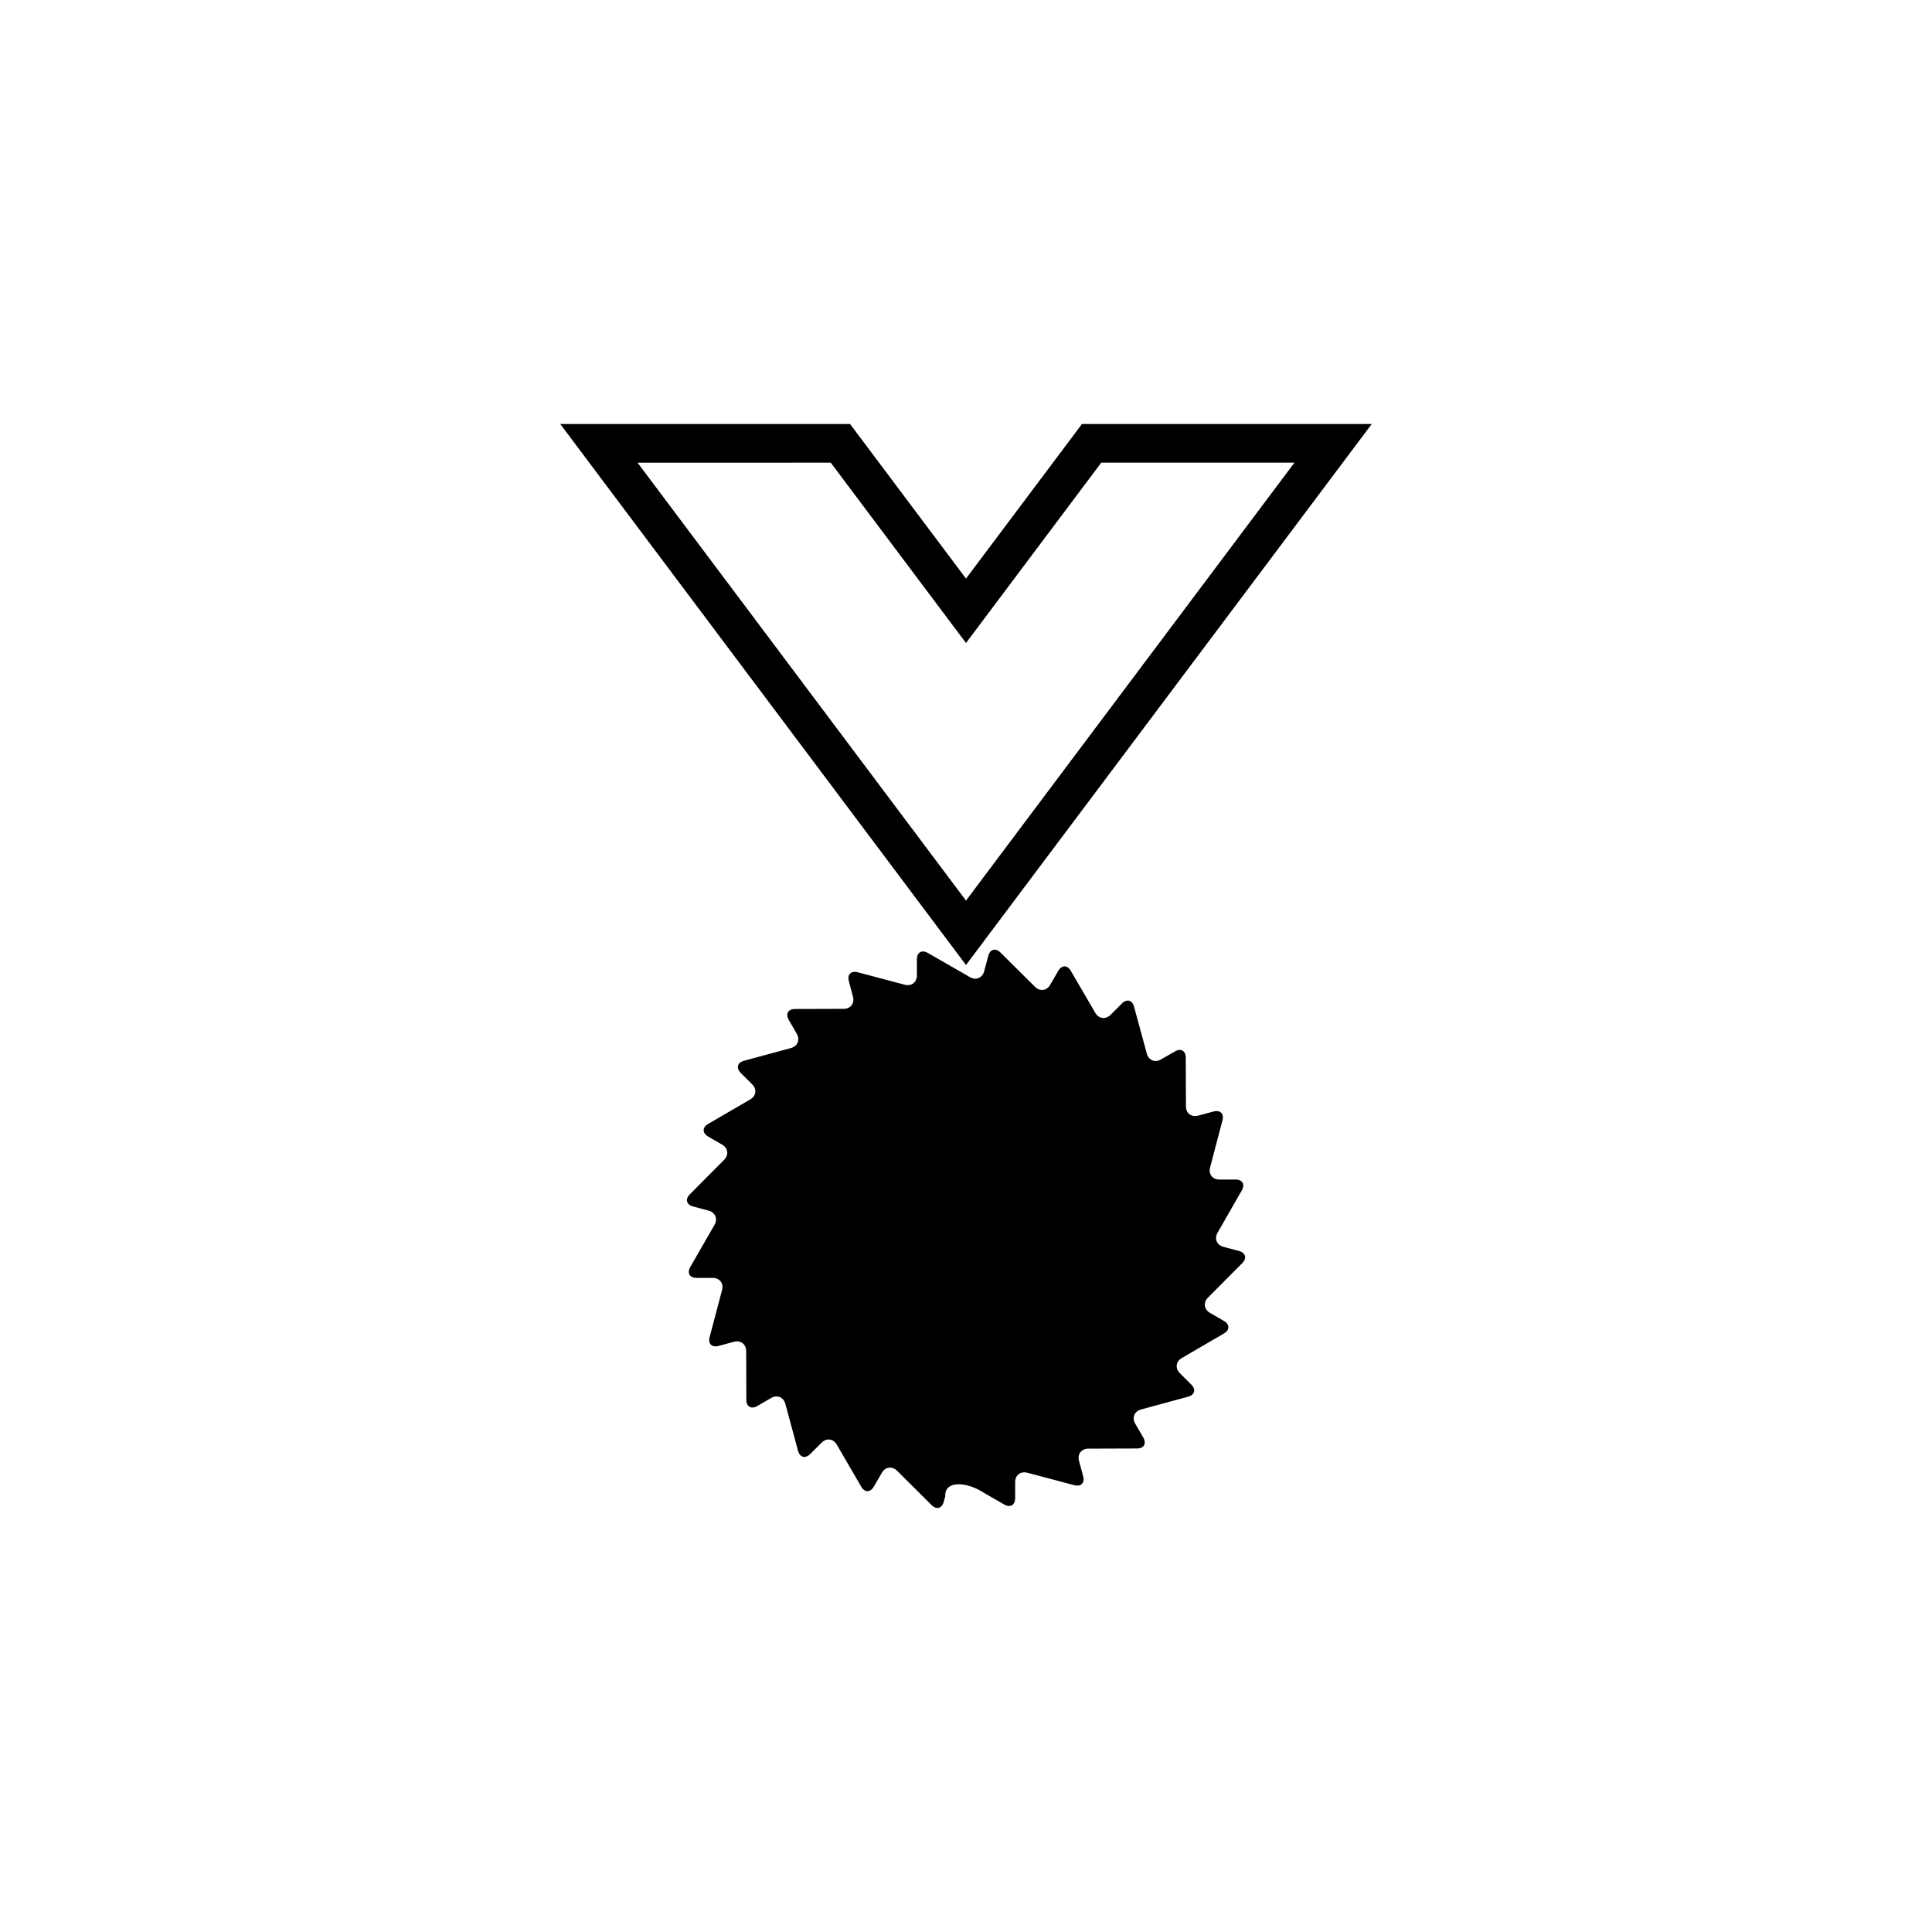
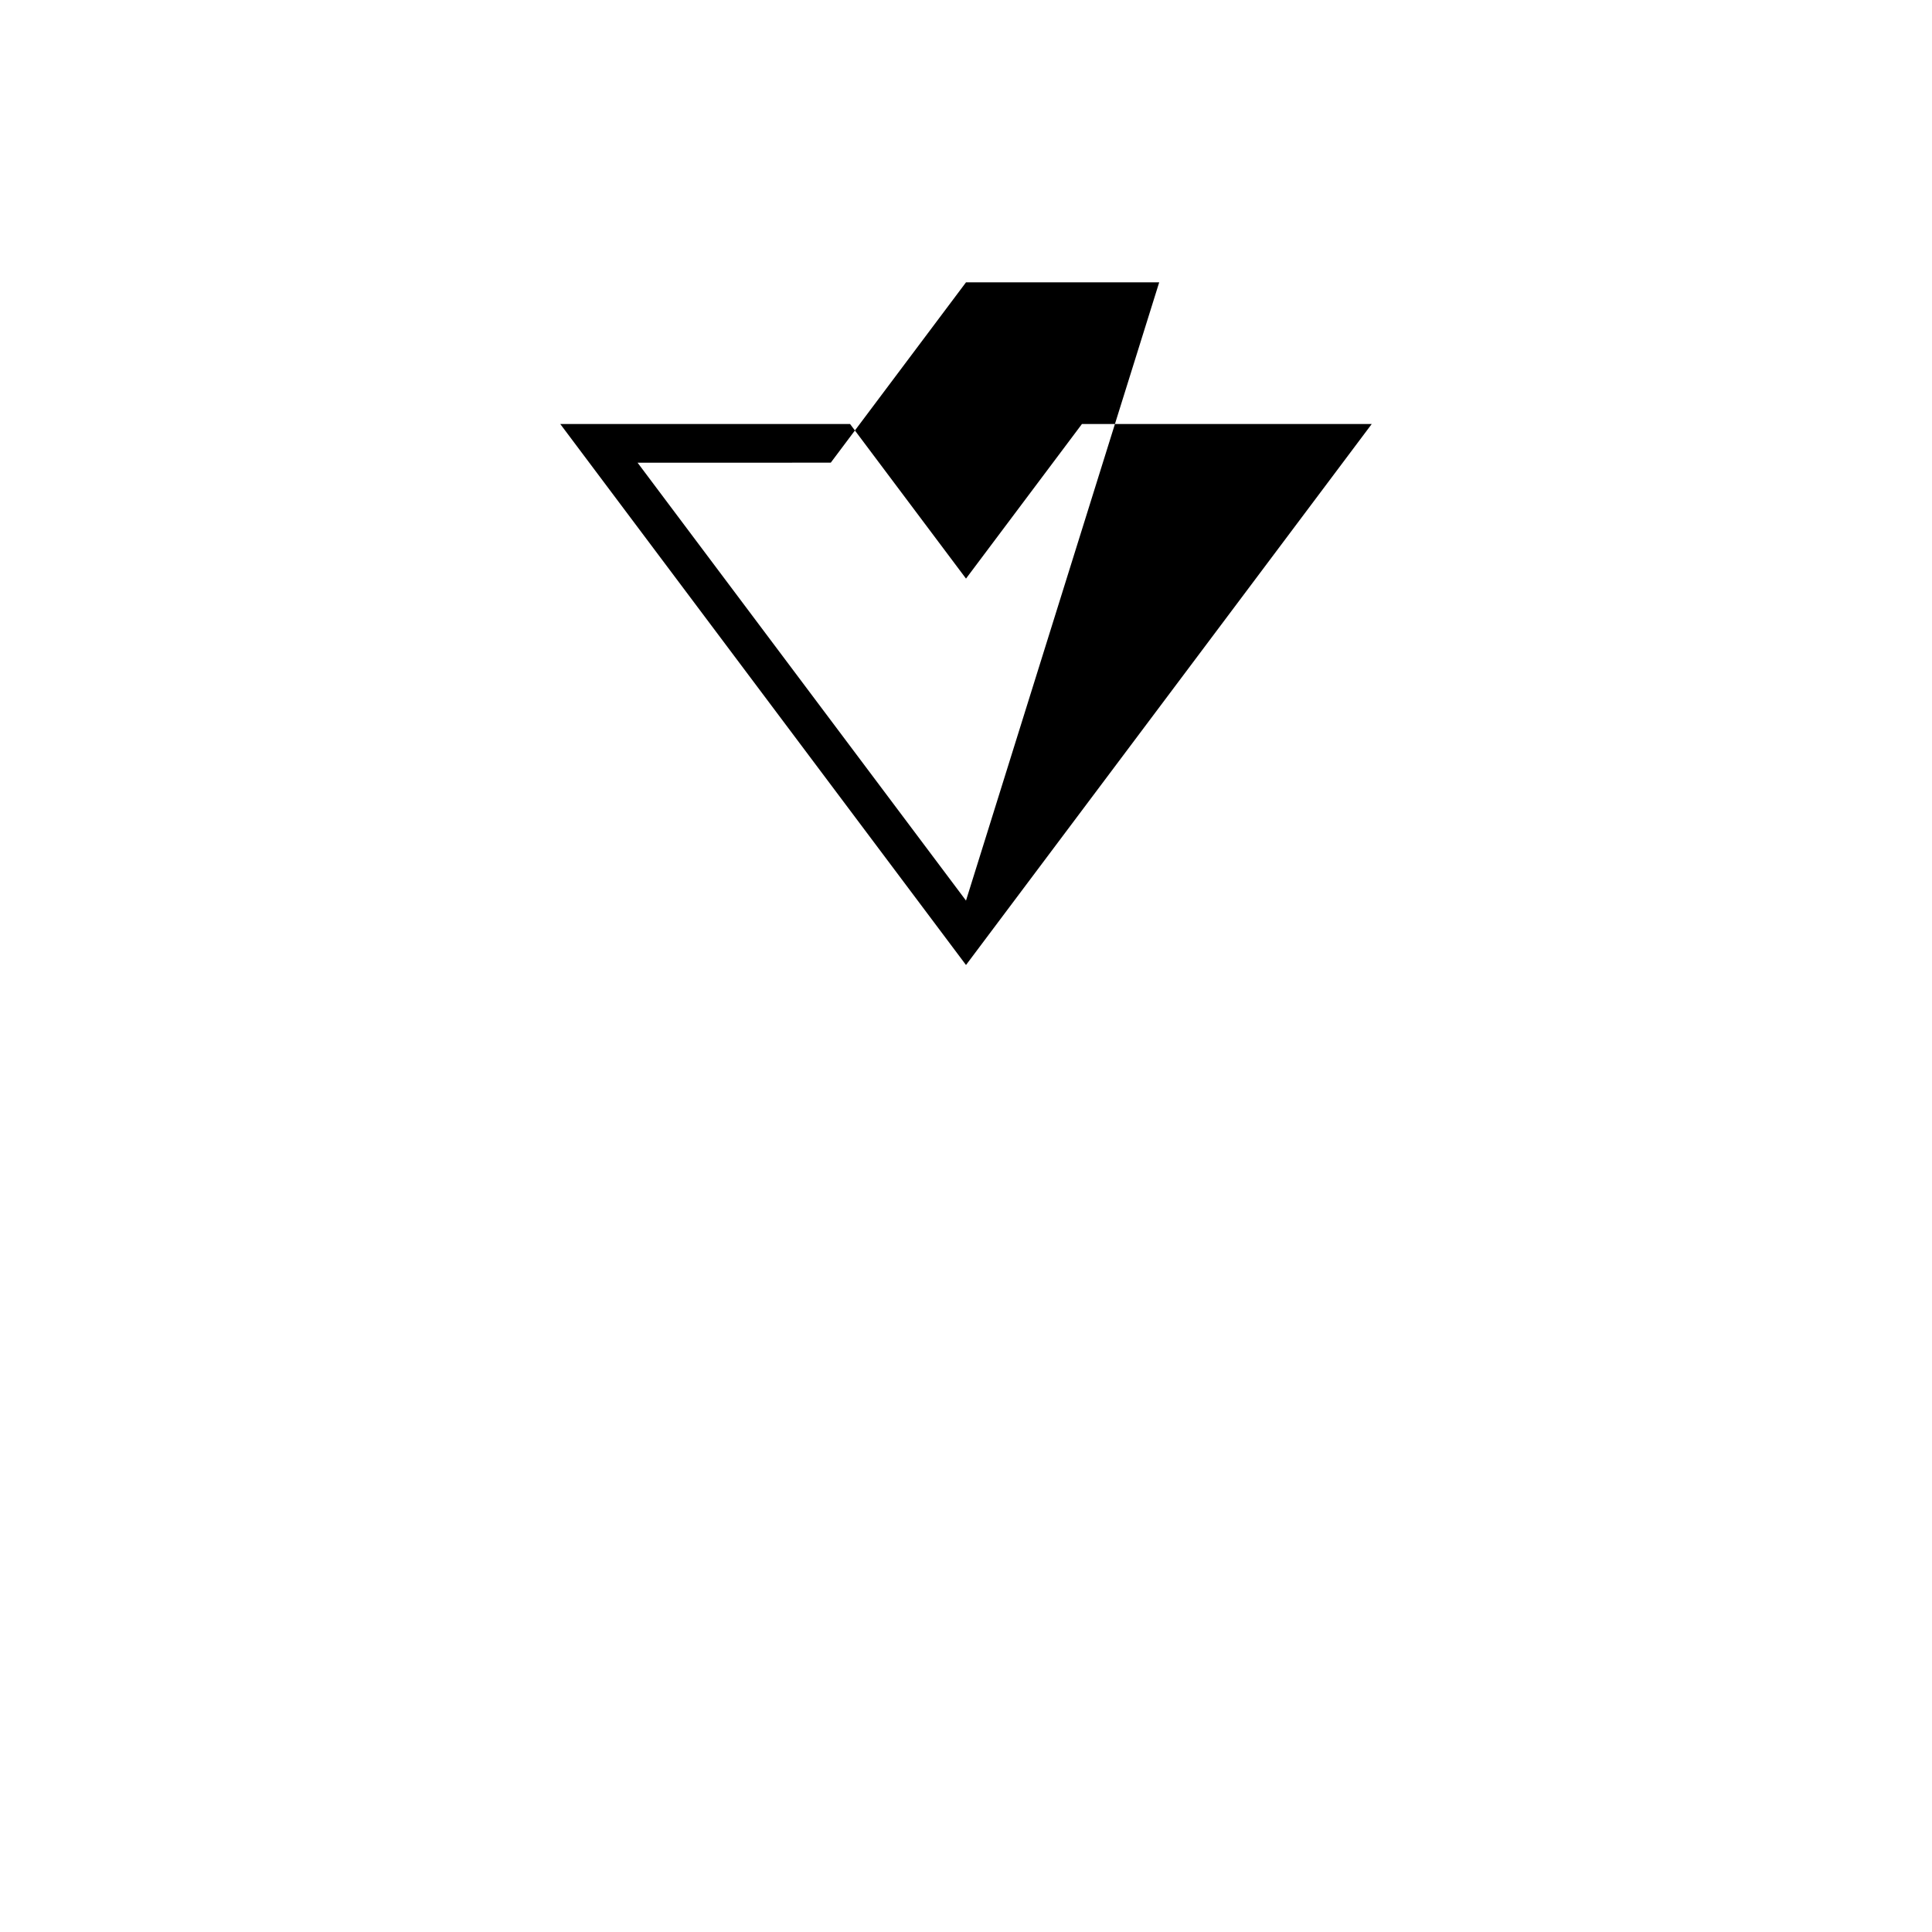
<svg xmlns="http://www.w3.org/2000/svg" version="1.1" id="Layer_1" x="0px" y="0px" width="50px" height="50px" viewBox="0 0 50 50" enable-background="new 0 0 50 50" xml:space="preserve">
  <g>
-     <path d="M35.5,10.974H28l-3,4l-3-4h-7.5l10.5,14L35.5,10.974z M21.5,11.974l3.5,4.667l3.5-4.667h5L25,23.307l-8.5-11.333H21.5z" />
-     <path d="M32.066,32.375l-0.403-0.107c-0.173-0.046-0.241-0.211-0.152-0.366l0.626-1.094c0.09-0.155,0.017-0.282-0.162-0.282   l-0.418,0.001c-0.178,0-0.287-0.142-0.24-0.313l0.32-1.219c0.047-0.173-0.058-0.275-0.23-0.23l-0.401,0.108   c-0.172,0.046-0.314-0.062-0.314-0.24l-0.005-1.26c0-0.179-0.127-0.252-0.28-0.162l-0.363,0.208   c-0.154,0.089-0.318,0.021-0.364-0.15l-0.331-1.216c-0.046-0.172-0.188-0.209-0.313-0.083l-0.296,0.295   c-0.127,0.125-0.303,0.103-0.393-0.051l-0.635-1.089c-0.089-0.154-0.234-0.154-0.324,0l-0.21,0.362   c-0.088,0.154-0.264,0.178-0.391,0.053l-0.896-0.889c-0.126-0.126-0.268-0.088-0.313,0.084l-0.109,0.403   c-0.046,0.172-0.209,0.24-0.364,0.152l-1.094-0.628c-0.156-0.089-0.282-0.015-0.282,0.164v0.418c0,0.178-0.142,0.287-0.314,0.241   l-1.217-0.323c-0.173-0.045-0.276,0.058-0.23,0.23l0.107,0.403c0.046,0.172-0.062,0.313-0.238,0.314l-1.262,0.004   c-0.179,0-0.251,0.127-0.163,0.282l0.209,0.361c0.09,0.155,0.021,0.32-0.151,0.367l-1.215,0.33   c-0.173,0.047-0.211,0.188-0.085,0.314l0.296,0.295c0.127,0.126,0.104,0.303-0.052,0.392l-1.088,0.634   c-0.154,0.09-0.154,0.236,0,0.325l0.362,0.21c0.154,0.089,0.178,0.266,0.053,0.392l-0.889,0.895   c-0.126,0.125-0.088,0.267,0.083,0.313l0.404,0.108c0.172,0.046,0.241,0.211,0.153,0.366l-0.628,1.094   c-0.089,0.154-0.017,0.281,0.163,0.281h0.418c0.18,0,0.288,0.142,0.242,0.313l-0.322,1.219c-0.046,0.172,0.058,0.275,0.229,0.229   l0.403-0.108c0.171-0.046,0.314,0.063,0.314,0.24l0.004,1.261c0,0.179,0.127,0.251,0.281,0.163l0.363-0.21   c0.153-0.089,0.318-0.021,0.366,0.152l0.328,1.216c0.048,0.172,0.188,0.21,0.314,0.084l0.297-0.296   c0.125-0.126,0.302-0.103,0.391,0.051l0.634,1.09c0.089,0.154,0.235,0.154,0.324,0l0.21-0.361c0.089-0.155,0.265-0.178,0.393-0.052   l0.894,0.889c0.126,0.126,0.268,0.087,0.313-0.085l0.041-0.146c-0.026-0.399,0.536-0.399,1.029-0.069l0.497,0.285   c0.156,0.088,0.282,0.015,0.282-0.164v-0.417c0-0.179,0.141-0.286,0.313-0.242l1.218,0.323c0.173,0.046,0.274-0.058,0.23-0.229   l-0.109-0.403c-0.044-0.172,0.063-0.314,0.24-0.314l1.263-0.004c0.178-0.001,0.25-0.127,0.162-0.282l-0.21-0.361   c-0.089-0.155-0.021-0.319,0.149-0.366l1.219-0.331c0.172-0.046,0.21-0.188,0.084-0.313l-0.296-0.296   c-0.127-0.126-0.104-0.303,0.052-0.393l1.088-0.634c0.154-0.089,0.154-0.236,0-0.325l-0.362-0.209   c-0.153-0.09-0.176-0.266-0.052-0.393l0.888-0.894C32.275,32.563,32.237,32.422,32.066,32.375z" />
+     <path d="M35.5,10.974H28l-3,4l-3-4h-7.5l10.5,14L35.5,10.974z M21.5,11.974l3.5-4.667h5L25,23.307l-8.5-11.333H21.5z" />
  </g>
</svg>